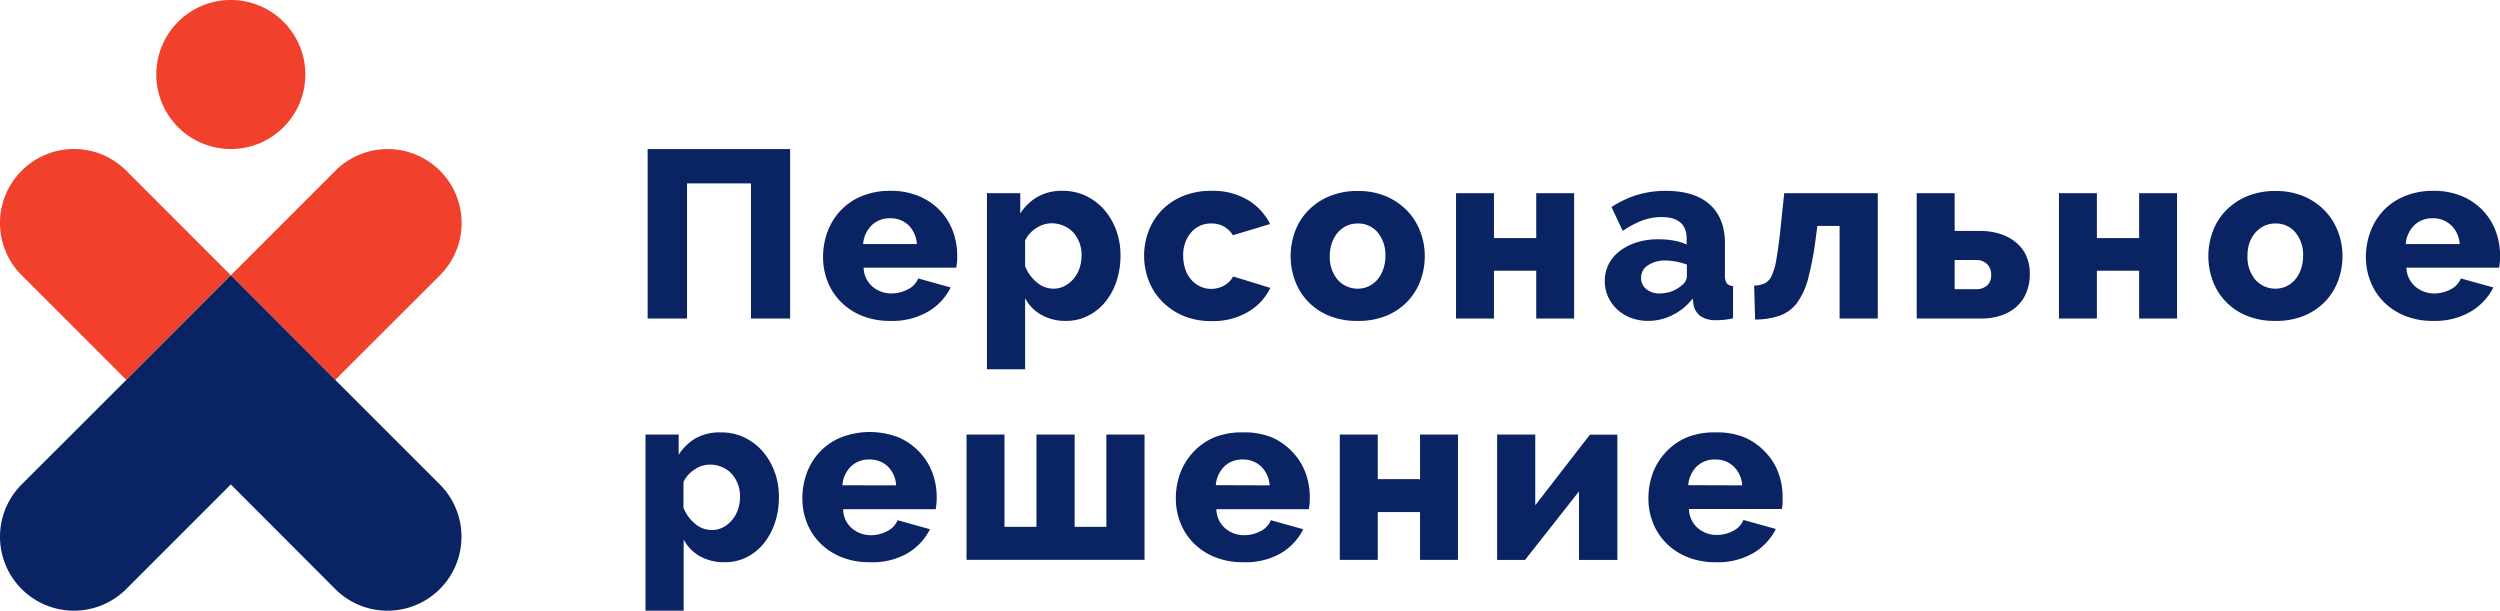
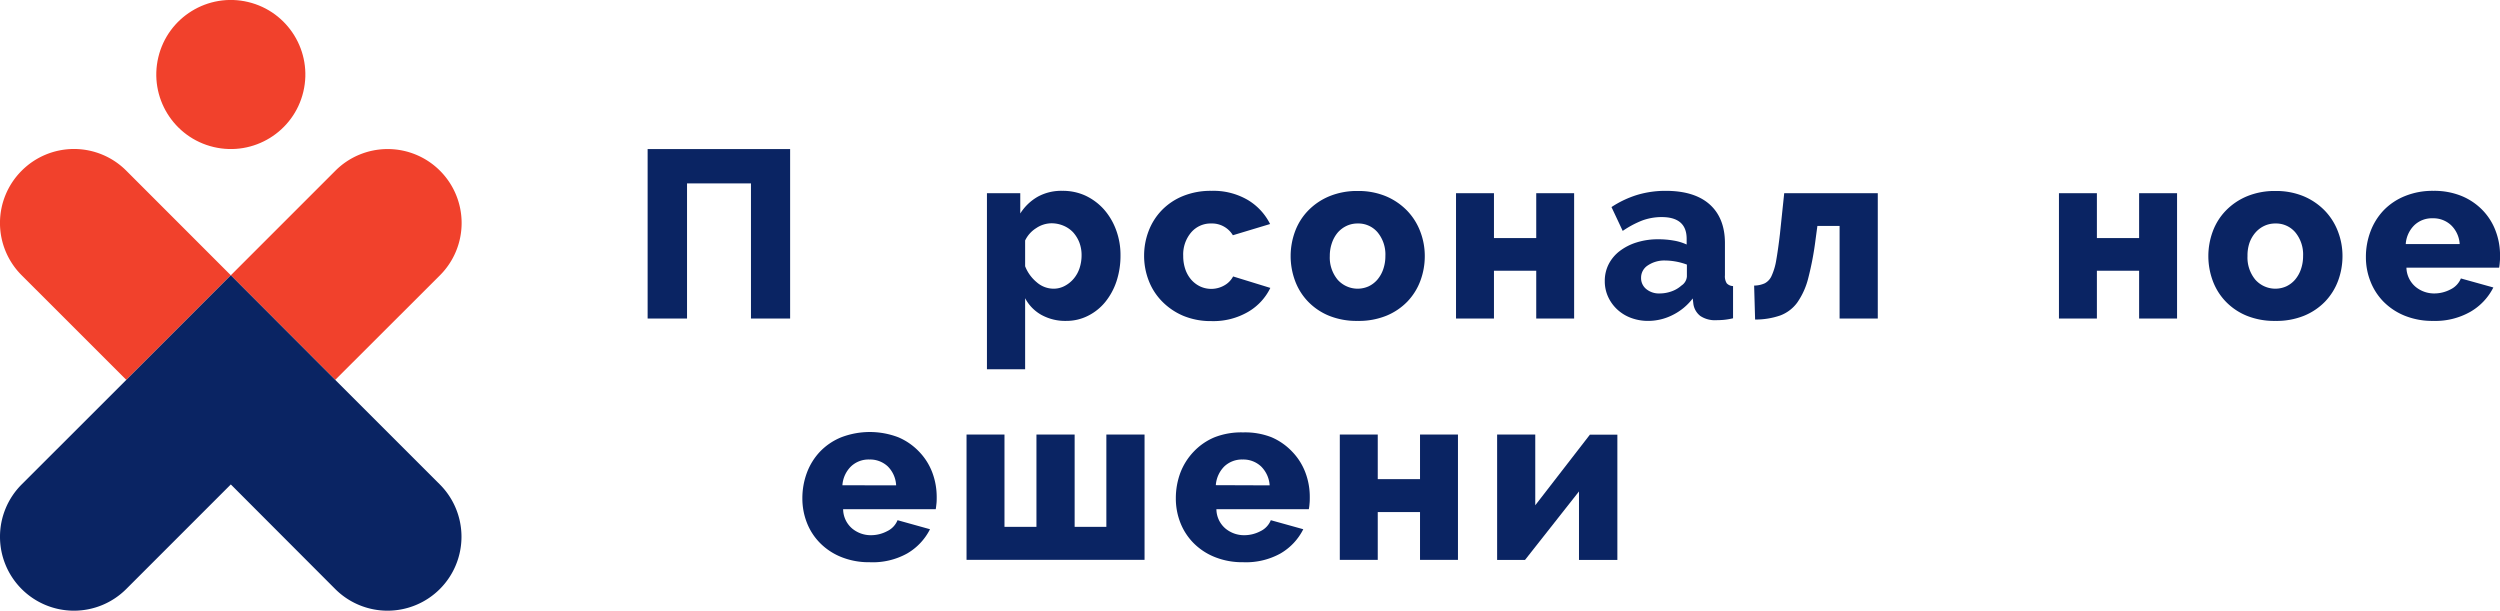
<svg xmlns="http://www.w3.org/2000/svg" viewBox="0 0 514.57 125.69">
  <defs>
    <style>.cls-1{fill:#0a2463;}.cls-2{fill:#f1412c;}</style>
  </defs>
  <g id="Слой_2" data-name="Слой 2">
    <g id="Слой_1-2" data-name="Слой 1">
      <path class="cls-1" d="M133.3,30.68h29.33V65.56h-8.06V37.75H141.41V65.56H133.3Z" />
-       <path class="cls-1" d="M183.26,66.05A15.13,15.13,0,0,1,177.44,65a12.83,12.83,0,0,1-4.37-2.87,12.34,12.34,0,0,1-2.73-4.2,13.6,13.6,0,0,1-.93-5,15,15,0,0,1,.93-5.28,13,13,0,0,1,2.71-4.35,12.53,12.53,0,0,1,4.34-2.94,15.09,15.09,0,0,1,5.87-1.08,14.89,14.89,0,0,1,5.85,1.08,12.83,12.83,0,0,1,4.32,2.92,12.51,12.51,0,0,1,2.68,4.25,14.13,14.13,0,0,1,.91,5.06c0,.46,0,.91-.05,1.35a8.45,8.45,0,0,1-.15,1.16H177.76a5.29,5.29,0,0,0,1.89,3.95,6,6,0,0,0,3.86,1.35,7.16,7.16,0,0,0,3.32-.83A4.28,4.28,0,0,0,189,57.31l6.68,1.86a11.92,11.92,0,0,1-4.71,5A14.63,14.63,0,0,1,183.26,66.05Zm5.46-15.82A6,6,0,0,0,187,46.35a5.33,5.33,0,0,0-3.78-1.42,5.24,5.24,0,0,0-3.81,1.45,6,6,0,0,0-1.75,3.85Z" />
      <path class="cls-1" d="M219.47,66.05a10.15,10.15,0,0,1-5.11-1.23A8.45,8.45,0,0,1,211,61.38V76h-7.86V39.77H210v4.17a10.31,10.31,0,0,1,3.56-3.43,10,10,0,0,1,5.08-1.23,11.09,11.09,0,0,1,4.8,1,11.92,11.92,0,0,1,3.78,2.82,13.31,13.31,0,0,1,2.5,4.23,14.71,14.71,0,0,1,.91,5.23,16.78,16.78,0,0,1-.83,5.36,13.51,13.51,0,0,1-2.31,4.24A10.79,10.79,0,0,1,223.94,65,9.82,9.82,0,0,1,219.47,66.05Zm-2.65-6.63a4.81,4.81,0,0,0,2.33-.57A6.13,6.13,0,0,0,221,57.36a6.57,6.57,0,0,0,1.21-2.19,8.51,8.51,0,0,0,.41-2.63,7.27,7.27,0,0,0-.46-2.63,6.91,6.91,0,0,0-1.28-2.09,5.82,5.82,0,0,0-2-1.37,6.29,6.29,0,0,0-2.49-.49,5.71,5.71,0,0,0-3.12,1A6.13,6.13,0,0,0,211,49.5v5.3a8.1,8.1,0,0,0,2.38,3.29A5.26,5.26,0,0,0,216.82,59.42Z" />
      <path class="cls-1" d="M235.49,52.64a14.17,14.17,0,0,1,.93-5.09,12.61,12.61,0,0,1,2.7-4.27,12.76,12.76,0,0,1,4.35-2.92,15.06,15.06,0,0,1,5.87-1.08,14,14,0,0,1,7.51,1.89,12,12,0,0,1,4.57,4.94l-7.66,2.31A5,5,0,0,0,249.29,46a5.26,5.26,0,0,0-4.1,1.82,7,7,0,0,0-1.65,4.86,8.38,8.38,0,0,0,.44,2.77,6.49,6.49,0,0,0,1.23,2.14,5.75,5.75,0,0,0,1.84,1.38,5.43,5.43,0,0,0,4.94-.22,4.55,4.55,0,0,0,1.82-1.85l7.66,2.36a11.49,11.49,0,0,1-4.54,4.91,14.21,14.21,0,0,1-7.59,1.92,14.77,14.77,0,0,1-5.82-1.1,13.46,13.46,0,0,1-4.38-3,12.45,12.45,0,0,1-2.72-4.28A14.08,14.08,0,0,1,235.49,52.64Z" />
      <path class="cls-1" d="M279.45,66.05A15.09,15.09,0,0,1,273.58,65a12.62,12.62,0,0,1-4.34-2.92,12.3,12.3,0,0,1-2.68-4.28,14.66,14.66,0,0,1,0-10.17,12.26,12.26,0,0,1,2.68-4.27,13,13,0,0,1,4.34-2.95,14.91,14.91,0,0,1,5.87-1.1,14.71,14.71,0,0,1,5.85,1.1,13.19,13.19,0,0,1,4.32,2.95,12.61,12.61,0,0,1,2.7,4.27,14,14,0,0,1,.94,5.09,14.5,14.5,0,0,1-.91,5.08,12.45,12.45,0,0,1-2.68,4.28A12.76,12.76,0,0,1,285.32,65,15.06,15.06,0,0,1,279.45,66.05Zm-5.74-13.36a7.14,7.14,0,0,0,1.62,4.89,5.51,5.51,0,0,0,6.38,1.35,5.49,5.49,0,0,0,1.8-1.38,6.62,6.62,0,0,0,1.2-2.14,8.21,8.21,0,0,0,.44-2.72,7.14,7.14,0,0,0-1.62-4.89A5.19,5.19,0,0,0,279.45,46a5.28,5.28,0,0,0-2.28.49,5.57,5.57,0,0,0-1.82,1.37,6.64,6.64,0,0,0-1.2,2.14A8.06,8.06,0,0,0,273.71,52.69Z" />
      <path class="cls-1" d="M307.5,49h8.7V39.77H324V65.56H316.2V55.73h-8.7v9.83h-7.81V39.77h7.81Z" />
      <path class="cls-1" d="M339.29,66.05a10,10,0,0,1-3.56-.61,8.49,8.49,0,0,1-2.83-1.72A8.24,8.24,0,0,1,331,61.11a7.68,7.68,0,0,1-.69-3.26,7.51,7.51,0,0,1,.81-3.49,8,8,0,0,1,2.28-2.7,11.14,11.14,0,0,1,3.49-1.77,14.58,14.58,0,0,1,4.47-.64,18.09,18.09,0,0,1,3.15.27,10.33,10.33,0,0,1,2.65.81V49.15q0-4.47-5.16-4.47a11.59,11.59,0,0,0-4,.71,19.86,19.86,0,0,0-4,2.14l-2.31-4.91A20.72,20.72,0,0,1,337,40.11a20.22,20.22,0,0,1,5.85-.83c3.89,0,6.91.91,9,2.75s3.19,4.52,3.19,8v6.64a2.69,2.69,0,0,0,.37,1.64,1.84,1.84,0,0,0,1.3.57v6.63a13.84,13.84,0,0,1-1.87.32c-.56.05-1.06.07-1.52.07a5.42,5.42,0,0,1-3.34-.86,3.82,3.82,0,0,1-1.43-2.43l-.14-1.18a11.75,11.75,0,0,1-4.1,3.39A11.18,11.18,0,0,1,339.29,66.05Zm2.31-5.65a7.24,7.24,0,0,0,2.48-.44,6,6,0,0,0,2-1.18,2.45,2.45,0,0,0,1.13-1.87V54.46a13.31,13.31,0,0,0-4.47-.84,6.08,6.08,0,0,0-3.56,1,3,3,0,0,0-1.4,2.56,2.9,2.9,0,0,0,1.08,2.33A4.09,4.09,0,0,0,341.6,60.4Z" />
      <path class="cls-1" d="M361.05,58.78a5.42,5.42,0,0,0,2.19-.47,3.16,3.16,0,0,0,1.42-1.57,12.52,12.52,0,0,0,.94-3.19c.24-1.36.5-3.15.76-5.38l.88-8.4H386.5V65.56h-7.86V46.5h-4.57l-.39,2.9a62.3,62.3,0,0,1-1.5,7.88,15.15,15.15,0,0,1-2.26,5,7.67,7.67,0,0,1-3.49,2.65,15.54,15.54,0,0,1-5.18.84Z" />
-       <path class="cls-1" d="M394.51,39.77h7.81v7.76h5.11a14,14,0,0,1,4.25.61,9.89,9.89,0,0,1,3.26,1.75,7.61,7.61,0,0,1,2.12,2.77,9,9,0,0,1,.73,3.71,10,10,0,0,1-.71,3.86,8,8,0,0,1-2,2.87,8.9,8.9,0,0,1-3.15,1.82,12.33,12.33,0,0,1-4.1.64H394.51Zm12.23,19.75a3.27,3.27,0,0,0,2.26-.76,2.81,2.81,0,0,0,.84-2.19,2.93,2.93,0,0,0-.87-2.24,3.1,3.1,0,0,0-2.23-.81h-4.42v6Z" />
      <path class="cls-1" d="M431.6,49h8.69V39.77h7.81V65.56h-7.81V55.73H431.6v9.83h-7.81V39.77h7.81Z" />
      <path class="cls-1" d="M468.34,66.05A15.09,15.09,0,0,1,462.47,65a12.62,12.62,0,0,1-4.34-2.92,12.3,12.3,0,0,1-2.68-4.28,14.66,14.66,0,0,1,0-10.17,12.26,12.26,0,0,1,2.68-4.27,13,13,0,0,1,4.34-2.95,14.91,14.91,0,0,1,5.87-1.1,14.71,14.71,0,0,1,5.85,1.1,13.19,13.19,0,0,1,4.32,2.95,12.61,12.61,0,0,1,2.7,4.27,14,14,0,0,1,.94,5.09,14.5,14.5,0,0,1-.91,5.08,12.45,12.45,0,0,1-2.68,4.28A12.76,12.76,0,0,1,474.21,65,15.06,15.06,0,0,1,468.34,66.05ZM462.6,52.69a7.14,7.14,0,0,0,1.62,4.89,5.51,5.51,0,0,0,6.38,1.35,5.49,5.49,0,0,0,1.8-1.38,6.62,6.62,0,0,0,1.2-2.14,8.21,8.21,0,0,0,.44-2.72,7.14,7.14,0,0,0-1.62-4.89A5.19,5.19,0,0,0,468.34,46a5.28,5.28,0,0,0-2.28.49,5.57,5.57,0,0,0-1.82,1.37A6.64,6.64,0,0,0,463,50,8.06,8.06,0,0,0,462.6,52.69Z" />
      <path class="cls-1" d="M500.82,66.05A15.18,15.18,0,0,1,495,65a13,13,0,0,1-4.37-2.87,12.31,12.31,0,0,1-2.72-4.2,13.41,13.41,0,0,1-.94-5,14.75,14.75,0,0,1,.94-5.28,12.85,12.85,0,0,1,2.7-4.35A12.66,12.66,0,0,1,495,40.36a15.06,15.06,0,0,1,5.87-1.08,14.87,14.87,0,0,1,5.84,1.08A12.77,12.77,0,0,1,511,43.28a12.33,12.33,0,0,1,2.67,4.25,14.13,14.13,0,0,1,.91,5.06c0,.46,0,.91-.05,1.35a10.55,10.55,0,0,1-.14,1.16H495.31a5.34,5.34,0,0,0,1.9,3.95,6,6,0,0,0,3.85,1.35,7.16,7.16,0,0,0,3.32-.83,4.33,4.33,0,0,0,2.14-2.26l6.68,1.86a12,12,0,0,1-4.72,5A14.59,14.59,0,0,1,500.82,66.05Zm5.45-15.82a5.86,5.86,0,0,0-1.77-3.88,5.32,5.32,0,0,0-3.78-1.42,5.24,5.24,0,0,0-3.81,1.45,6,6,0,0,0-1.74,3.85Z" />
-       <path class="cls-1" d="M149.17,115.72a10.17,10.17,0,0,1-5.11-1.23,8.45,8.45,0,0,1-3.34-3.44v14.64h-7.86V89.44h6.83v4.17a10.43,10.43,0,0,1,3.56-3.44A10.15,10.15,0,0,1,148.34,89a11.07,11.07,0,0,1,4.79,1,11.92,11.92,0,0,1,3.78,2.82,13.31,13.31,0,0,1,2.5,4.23,14.71,14.71,0,0,1,.91,5.23,16.4,16.4,0,0,1-.83,5.35,13.45,13.45,0,0,1-2.31,4.25,10.69,10.69,0,0,1-3.54,2.83A9.79,9.79,0,0,1,149.17,115.72Zm-2.65-6.63a4.81,4.81,0,0,0,2.33-.57,5.9,5.9,0,0,0,1.84-1.5,6.52,6.52,0,0,0,1.21-2.18,8.23,8.23,0,0,0,.42-2.63,7.23,7.23,0,0,0-.47-2.63,6.6,6.6,0,0,0-1.28-2.09,5.59,5.59,0,0,0-2-1.37,6.24,6.24,0,0,0-2.48-.49,5.68,5.68,0,0,0-3.12,1,6.2,6.2,0,0,0-2.29,2.57v5.31a8.19,8.19,0,0,0,2.38,3.29A5.26,5.26,0,0,0,146.52,109.09Z" />
      <path class="cls-1" d="M179,115.72a15.13,15.13,0,0,1-5.82-1.06,12.83,12.83,0,0,1-4.37-2.87,12.19,12.19,0,0,1-2.73-4.2,13.6,13.6,0,0,1-.93-5,15,15,0,0,1,.93-5.28,12.85,12.85,0,0,1,2.7-4.35A12.66,12.66,0,0,1,173.17,90a16.44,16.44,0,0,1,11.72,0A12.83,12.83,0,0,1,189.21,93a12.51,12.51,0,0,1,2.68,4.25,14.31,14.31,0,0,1,.91,5.06c0,.46,0,.91-.05,1.35s-.09.83-.15,1.15H173.54a5.3,5.3,0,0,0,1.89,4,6,6,0,0,0,3.86,1.35,7.12,7.12,0,0,0,3.31-.83,4.26,4.26,0,0,0,2.14-2.26l6.68,1.86a12,12,0,0,1-4.72,5A14.57,14.57,0,0,1,179,115.72Zm5.45-15.82A5.9,5.9,0,0,0,182.73,96a5.34,5.34,0,0,0-3.79-1.42,5.24,5.24,0,0,0-3.8,1.44,6,6,0,0,0-1.75,3.86Z" />
      <path class="cls-1" d="M198.94,115.23V89.44h7.81v19h6.58v-19h7.86v19h6.53v-19h7.86v25.79Z" />
      <path class="cls-1" d="M255.87,115.72a15.13,15.13,0,0,1-5.82-1.06,12.83,12.83,0,0,1-4.37-2.87,12.34,12.34,0,0,1-2.73-4.2,13.6,13.6,0,0,1-.93-5,15,15,0,0,1,.93-5.28A13,13,0,0,1,245.66,93,12.53,12.53,0,0,1,250,90,15.09,15.09,0,0,1,255.87,89,14.89,14.89,0,0,1,261.72,90,12.83,12.83,0,0,1,266,93a12.51,12.51,0,0,1,2.68,4.25,14.09,14.09,0,0,1,.91,5.06c0,.46,0,.91-.05,1.35a8.09,8.09,0,0,1-.15,1.15H250.37a5.3,5.3,0,0,0,1.89,4,6,6,0,0,0,3.86,1.35,7.16,7.16,0,0,0,3.32-.83,4.28,4.28,0,0,0,2.13-2.26l6.68,1.86a11.92,11.92,0,0,1-4.71,5A14.63,14.63,0,0,1,255.87,115.72Zm5.46-15.82A6,6,0,0,0,259.56,96a5.33,5.33,0,0,0-3.78-1.42A5.28,5.28,0,0,0,252,96a6.07,6.07,0,0,0-1.75,3.86Z" />
      <path class="cls-1" d="M283.58,98.62h8.7V89.44h7.81v25.79h-7.81V105.4h-8.7v9.83h-7.81V89.44h7.81Z" />
      <path class="cls-1" d="M316,104l11.25-14.54h5.65v25.79H325v-14.1l-11.11,14.1h-5.74V89.44H316Z" />
-       <path class="cls-1" d="M353.14,115.72a15.13,15.13,0,0,1-5.82-1.06,12.83,12.83,0,0,1-4.37-2.87,12.34,12.34,0,0,1-2.73-4.2,13.6,13.6,0,0,1-.93-5,15,15,0,0,1,.93-5.28A13,13,0,0,1,342.93,93,12.53,12.53,0,0,1,347.27,90,15.09,15.09,0,0,1,353.14,89,14.89,14.89,0,0,1,359,90,12.83,12.83,0,0,1,363.31,93,12.51,12.51,0,0,1,366,97.2a14.09,14.09,0,0,1,.91,5.06c0,.46,0,.91,0,1.35a8.09,8.09,0,0,1-.15,1.15H347.64a5.3,5.3,0,0,0,1.89,4,6,6,0,0,0,3.86,1.35,7.09,7.09,0,0,0,3.31-.83,4.26,4.26,0,0,0,2.14-2.26l6.68,1.86a11.92,11.92,0,0,1-4.71,5A14.63,14.63,0,0,1,353.14,115.72ZM358.6,99.9A6,6,0,0,0,356.83,96a5.33,5.33,0,0,0-3.78-1.42A5.28,5.28,0,0,0,349.24,96a6.07,6.07,0,0,0-1.75,3.86Z" />
      <circle class="cls-2" cx="47.51" cy="15.34" r="15.34" transform="translate(21.6 58.01) rotate(-76.63)" />
      <path class="cls-2" d="M90.56,35.14h0a15.22,15.22,0,0,0-21.53,0L47.51,56.66,69,78.19,90.56,56.66A15.22,15.22,0,0,0,90.56,35.14Z" />
      <path class="cls-2" d="M4.46,35.14h0a15.2,15.2,0,0,0,0,21.52L26,78.19,47.51,56.66,26,35.14A15.2,15.2,0,0,0,4.46,35.14Z" />
      <path class="cls-1" d="M69,78.19,47.51,56.66,26,78.19,4.46,99.71a15.22,15.22,0,0,0,0,21.53h0a15.22,15.22,0,0,0,21.52,0L47.51,99.71,69,121.24a15.23,15.23,0,0,0,21.53,0h0a15.23,15.23,0,0,0,0-21.53Z" />
    </g>
  </g>
</svg>